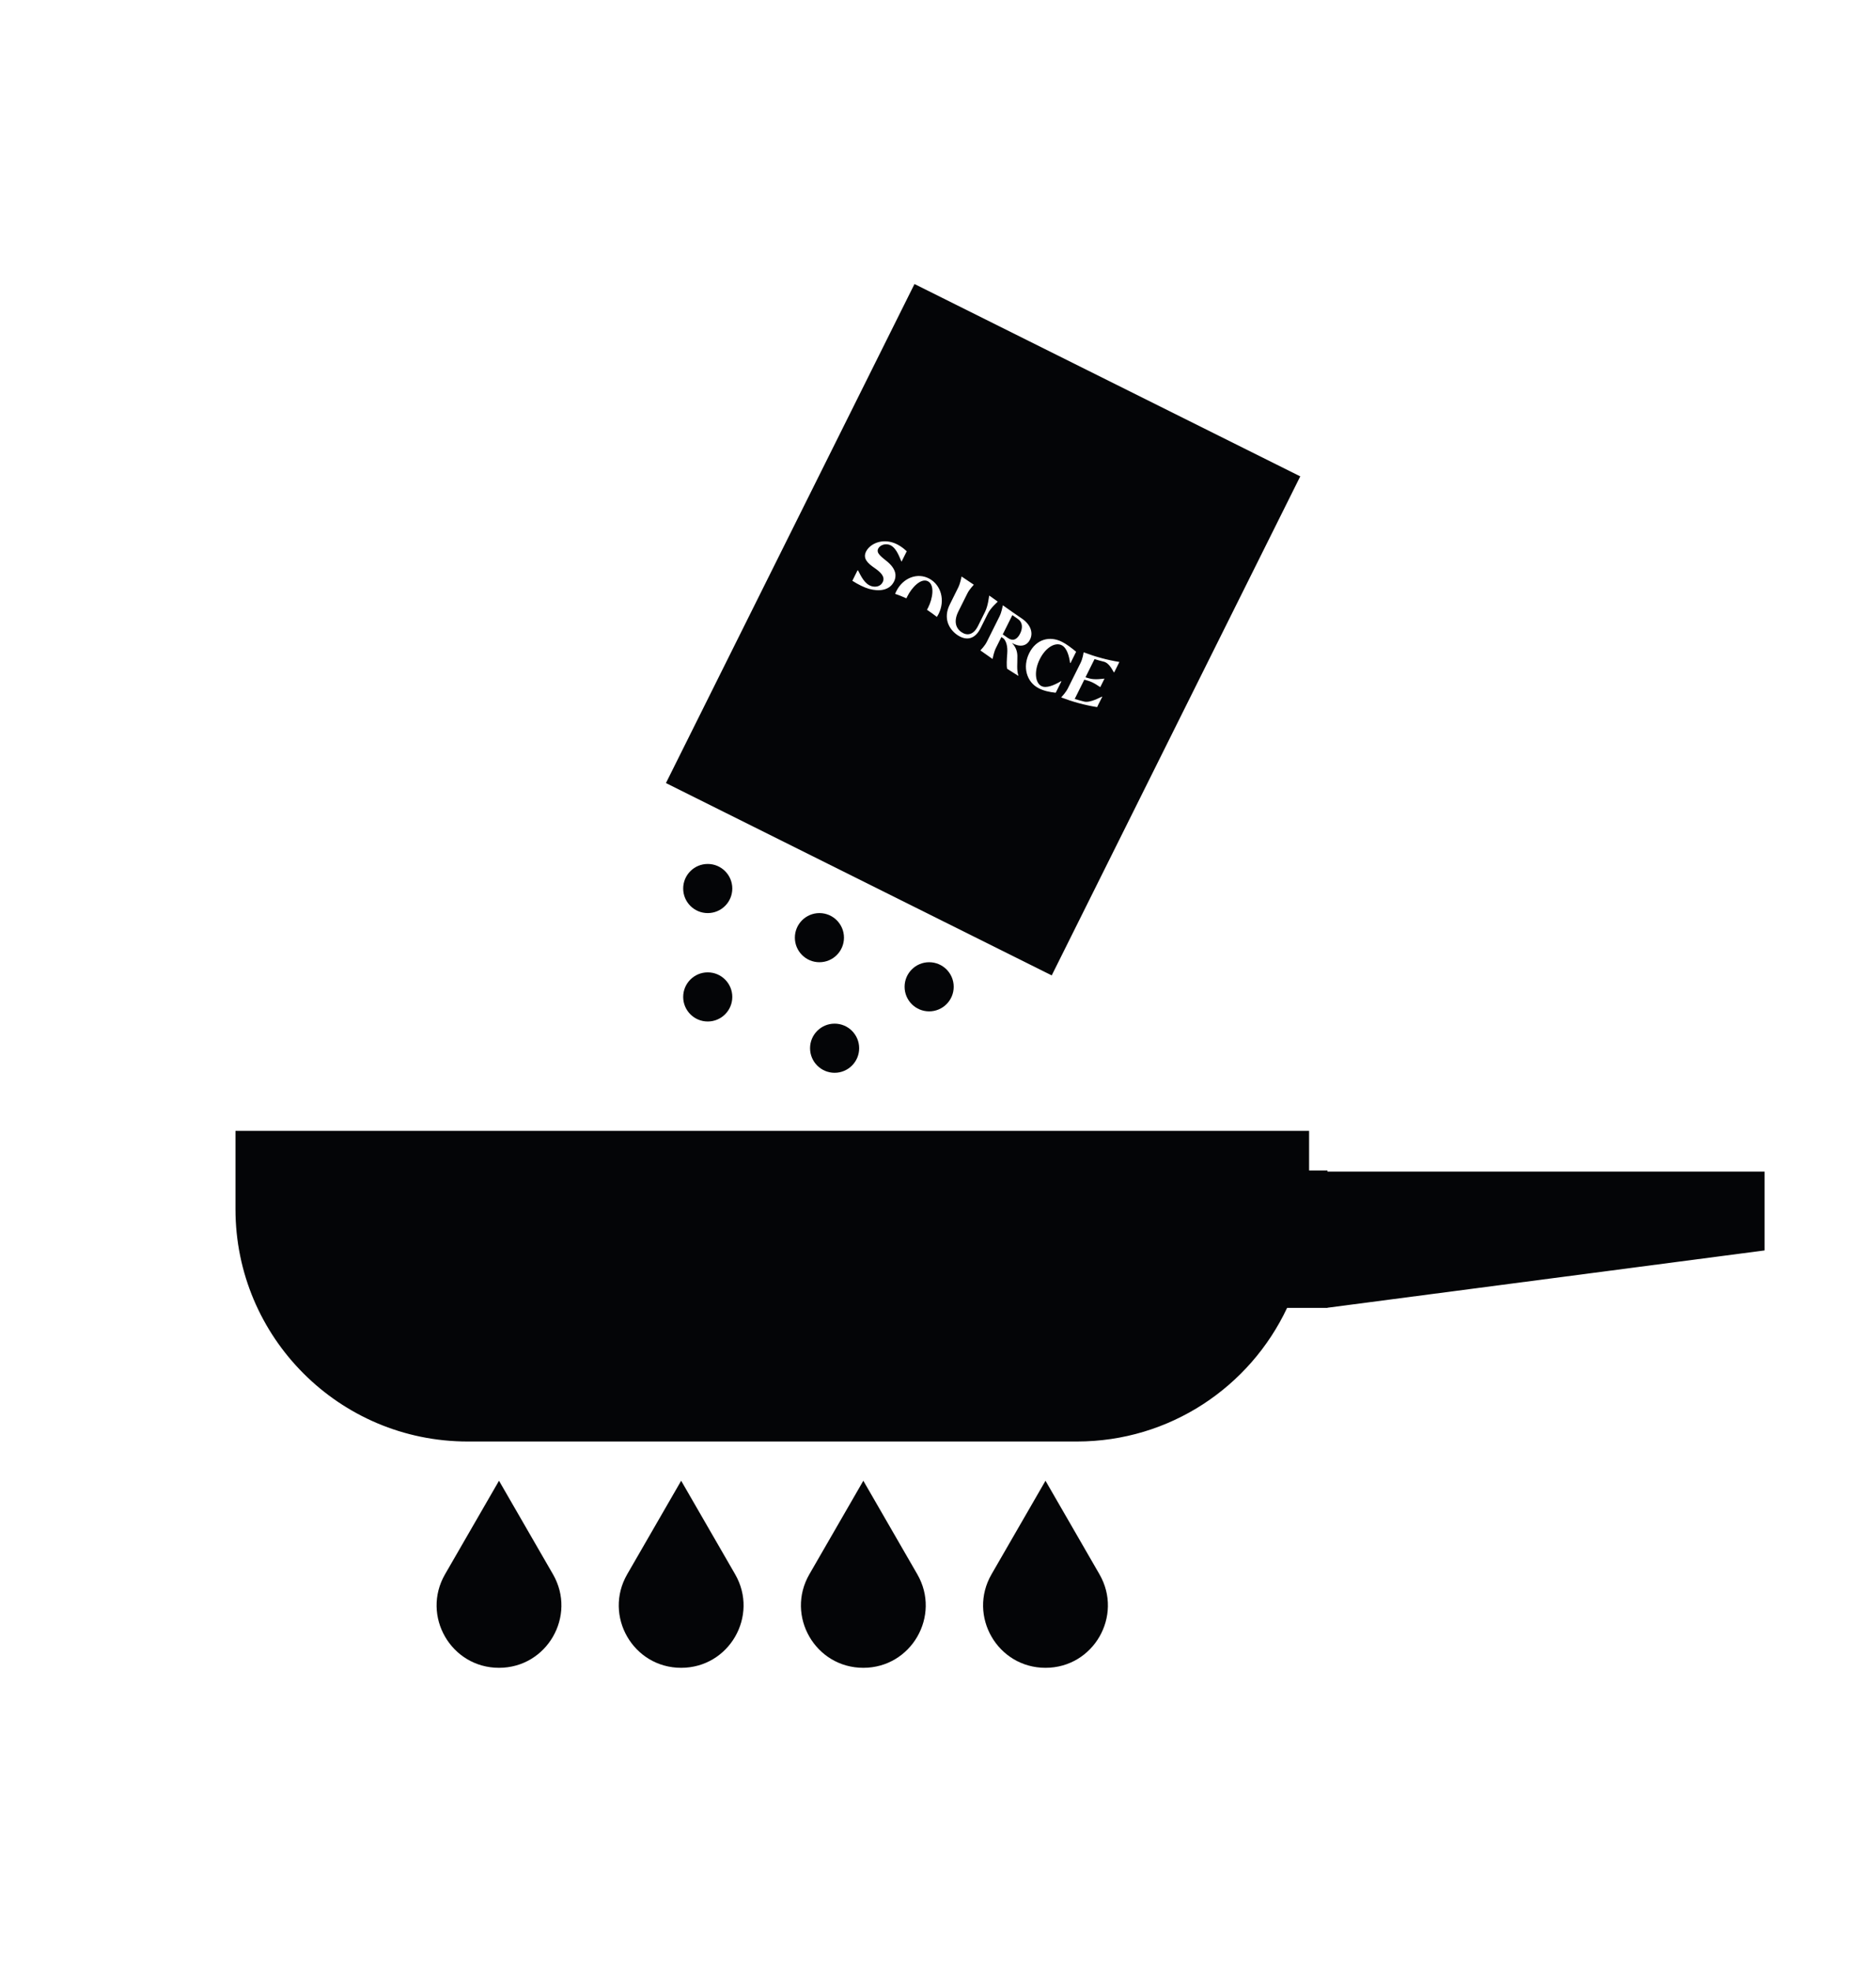
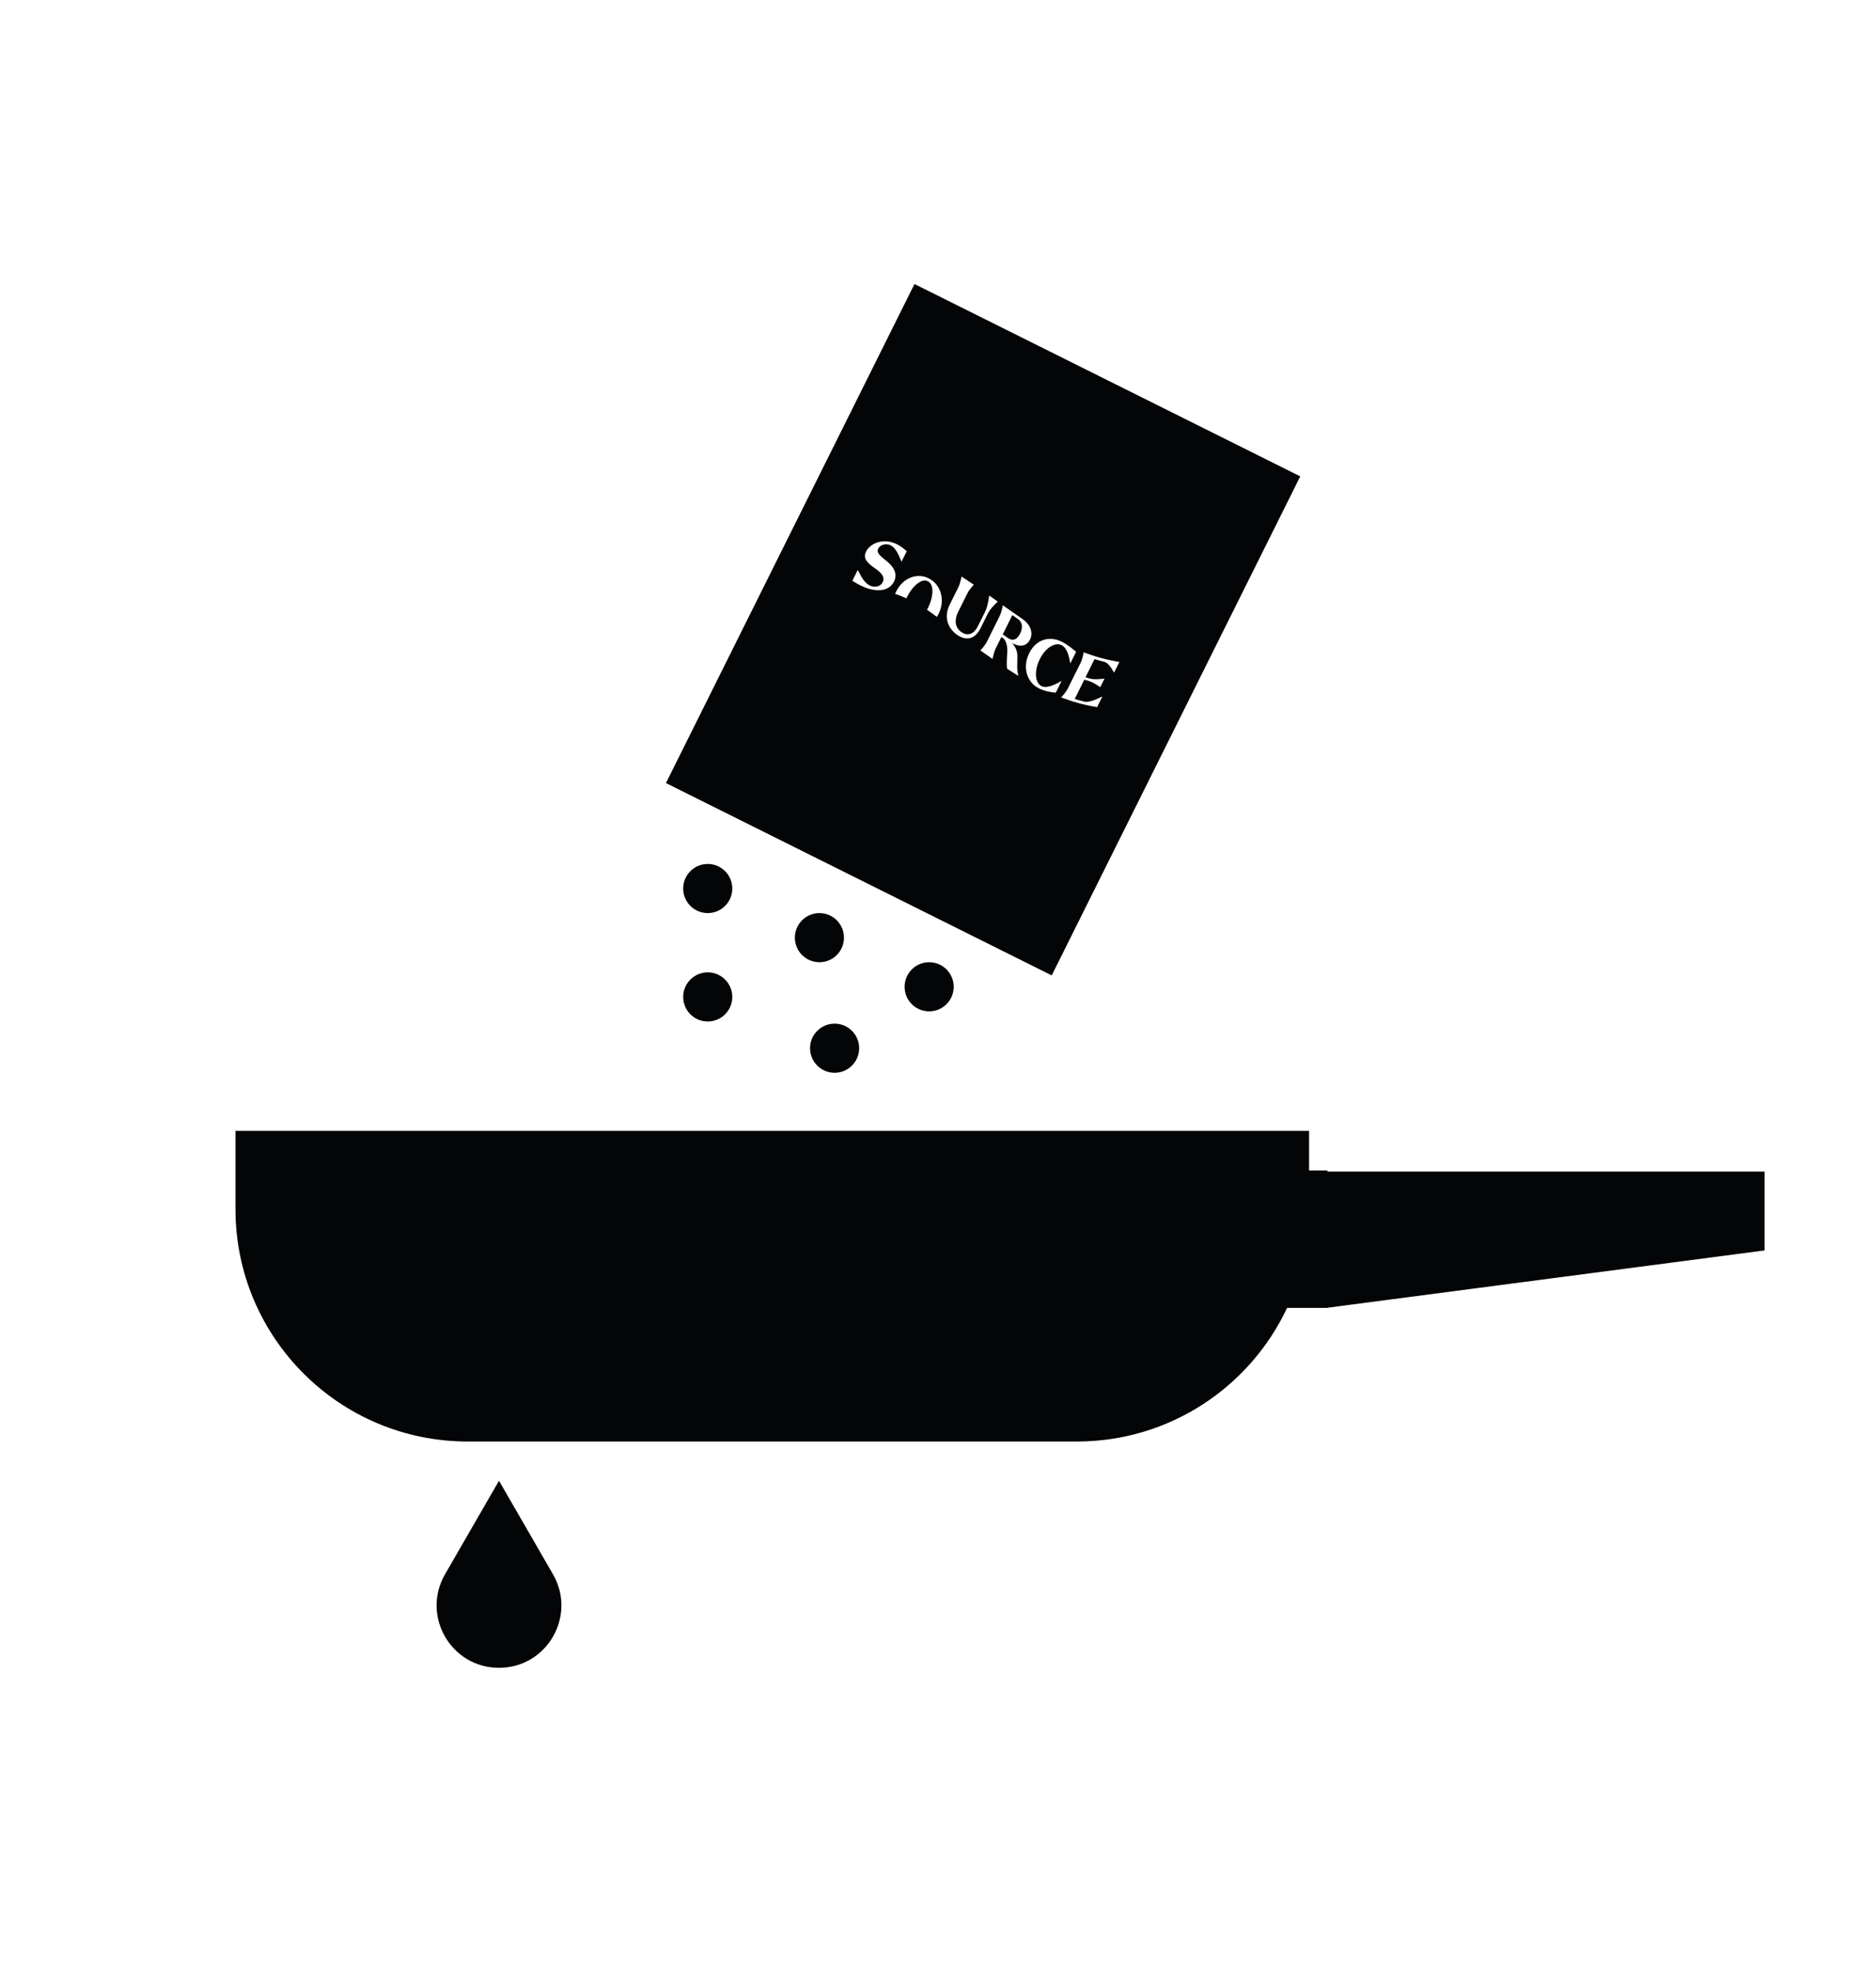
<svg xmlns="http://www.w3.org/2000/svg" xml:space="preserve" style="enable-background:new 0 0 566.93 595.28;" viewBox="0 0 566.93 595.28" y="0px" x="0px" id="Capa_1" version="1.1">
  <style type="text/css">
	.st0{fill:#040507;}
</style>
  <g>
    <circle r="7.42" cy="268.35" cx="213.88" class="st0" />
    <circle r="7.42" cy="298.03" cx="280.79" class="st0" />
    <circle r="7.42" cy="283.19" cx="247.63" class="st0" />
    <circle r="7.42" cy="316.58" cx="252.22" class="st0" />
    <circle r="7.42" cy="301.09" cx="213.88" class="st0" />
    <g>
      <path d="M150.8,503.71L150.8,503.71c-14.5,0-23.56-15.69-16.31-28.25l0,0l16.31-28.25l16.31,28.25l0,0    C174.36,488.02,165.3,503.71,150.8,503.71L150.8,503.71z" class="st0" />
-       <path d="M205.85,503.71L205.85,503.71c-14.5,0-23.56-15.69-16.31-28.25l0,0l16.31-28.25l16.31,28.25l0,0    C229.41,488.02,220.35,503.71,205.85,503.71L205.85,503.71z" class="st0" />
-       <path d="M260.9,503.71L260.9,503.71c-14.5,0-23.56-15.69-16.31-28.25l0,0l16.31-28.25l16.31,28.25l0,0    C284.46,488.02,275.4,503.71,260.9,503.71L260.9,503.71z" class="st0" />
-       <path d="M315.95,503.71L315.95,503.71c-14.5,0-23.56-15.69-16.31-28.25l0,0l16.31-28.25l16.31,28.25v0    C339.51,488.02,330.45,503.71,315.95,503.71L315.95,503.71z" class="st0" />
    </g>
    <path d="M401.17,353.84v-0.35h-5.56v-11.94h-54.46H212.22H71.16v23.64c0,38.75,31.42,70.17,70.17,70.17h184.11   c28.09,0,52.3-16.51,63.52-40.35h11.79l0,0l0.02,0h0.4v-0.05l132.09-17.31v-23.81H401.17z" class="st0" />
    <g>
      <path d="M307.58,186.92c-0.55-0.38-1.1-0.76-1.65-1.14c-0.97,1.94-1.94,3.88-2.9,5.83c0.53,0.37,1.06,0.74,1.6,1.1    c1.42,0.98,2.72,0.52,3.65-1.35C309.17,189.56,309.01,187.89,307.58,186.92z" class="st0" />
      <path d="M276.36,85.78l-75.11,150.72l116.58,58.09l75.11-150.72L276.36,85.78z M262.67,177.86    c-1.51-0.42-3.31-1.32-5.09-2.45c0.52-1.05,1.05-2.11,1.57-3.16c0.05,0.01,0.1,0.02,0.15,0.02c0.88,1.66,1.96,4.16,4.13,4.78    c1.26,0.36,2.69,0.05,3.33-1.24c0.79-1.59-0.53-2.92-2.44-4.25c-2.15-1.46-3.63-2.91-2.59-4.99c1.02-2.04,4.09-3.8,7.77-2.8    c1.93,0.53,3.54,1.8,4.52,2.72c-0.51,1.03-1.02,2.06-1.54,3.08c-0.03-0.01-0.07-0.02-0.1-0.04c-0.73-1.76-1.75-4.5-3.77-5.04    c-1.44-0.38-2.76,0.29-3.22,1.21c-0.7,1.4,1.04,2.5,2.9,4.04c2.67,2.32,2.64,4.37,1.9,5.86    C268.82,178.4,265.59,178.67,262.67,177.86z M283.64,185.43c-0.16,0.32-0.33,0.61-0.51,0.89c-1.02-0.79-2.02-1.51-3-2.15    c0.13-0.23,0.26-0.46,0.37-0.69c1.35-2.7,2.05-6.77-0.05-7.91c-2.1-1.13-4.92,1.86-6.27,4.58c-0.09,0.18-0.18,0.37-0.26,0.56    c-1.21-0.55-2.36-1-3.41-1.36c0.1-0.25,0.21-0.5,0.33-0.75c2.07-4.16,6.46-5.75,10.01-3.83    C284.39,176.69,285.7,181.3,283.64,185.43z M289.22,191.72c-2.39-1.68-4.29-4.95-2.19-9.16c0.85-1.71,1.7-3.42,2.55-5.13    c0.64-1.29,0.91-2.97,0.99-3.22c0.01-0.03,0.02-0.05,0.04-0.08c1.23,0.8,2.45,1.62,3.66,2.45c-0.01,0.03-0.02,0.05-0.04,0.08    c-0.15,0.2-1.27,1.31-1.91,2.6c-0.9,1.81-1.8,3.62-2.71,5.43c-1.38,2.76-0.9,4.93,0.9,6.2c1.7,1.19,3.66,0.95,5.05-1.85    c0.71-1.42,1.41-2.84,2.12-4.26c0.92-1.85,1.15-4.39,1.24-4.81c0.02-0.03,0.03-0.06,0.05-0.09c0.84,0.6,1.69,1.2,2.53,1.8    c-0.02,0.03-0.03,0.06-0.05,0.09c-0.25,0.31-2.02,1.73-2.95,3.59c-0.72,1.44-1.43,2.88-2.15,4.31    C294.55,193.35,291.75,193.49,289.22,191.72z M307.45,198.02c0.04,2.57-0.27,4.19,0.31,6.01c-0.01,0.03-0.02,0.05-0.04,0.08    c-1.12-0.69-2.23-1.39-3.34-2.11c-0.26-0.8-0.12-2.94,0.01-4.62c0.18-2.27-0.37-3.77-1.05-4.49c-0.24-0.17-0.48-0.33-0.72-0.5    c-0.55,1.1-1.1,2.21-1.65,3.31c-0.64,1.29-0.92,2.98-1,3.23c-0.01,0.03-0.02,0.05-0.04,0.08c-1.22-0.84-2.43-1.7-3.64-2.56    c0.01-0.03,0.02-0.05,0.04-0.08c0.16-0.19,1.28-1.29,1.92-2.58c1.27-2.55,2.54-5.09,3.81-7.64c0.64-1.29,0.92-2.98,0.98-3.25    c0.01-0.03,0.02-0.05,0.04-0.08c1.91,1.36,3.83,2.71,5.77,4.02c2.49,1.69,3.49,4.17,2.44,6.29c-1.08,2.17-3.2,2.34-5.49,1.06    C306.81,195.2,307.4,196.46,307.45,198.02z M313.87,207.85c-3.61-1.85-4.93-6.4-2.84-10.59c2.11-4.23,6.19-5.31,9.95-3.39    c1.32,0.67,2.76,1.76,4.23,2.97c-0.57,1.14-1.14,2.28-1.71,3.42c-0.04-0.02-0.08-0.03-0.12-0.05c-0.27-1.88-0.88-4.5-2.53-5.34    c-2-1-4.89,0.71-6.64,4.23c-1.77,3.55-1.41,7.15,0.52,8.11c1.47,0.75,3.83-0.25,5.91-1.48c0.04,0.02,0.08,0.03,0.12,0.05    c-0.57,1.15-1.14,2.3-1.72,3.44C317.16,209.02,315.45,208.66,313.87,207.85z M336.6,203.04c-0.25-0.26-1.23-2.75-3.03-3.2    c-0.95-0.23-1.88-0.49-2.8-0.78c-0.91,1.83-1.83,3.67-2.74,5.5c0.39,0.12,0.78,0.23,1.17,0.34c1.73,0.5,4.1,0.07,4.48,0.06    c0.03,0.01,0.06,0.01,0.09,0.02c-0.42,0.84-0.84,1.68-1.25,2.52c-0.03-0.01-0.06-0.01-0.09-0.02c-0.31-0.14-1.84-1.38-3.58-1.87    c-0.39-0.11-0.78-0.23-1.17-0.34c-0.97,1.94-1.94,3.88-2.9,5.83c0.94,0.29,1.9,0.55,2.86,0.79c1.8,0.46,4.92-1.34,5.37-1.49    c0.04,0.01,0.07,0.01,0.11,0.02c-0.4,0.78-0.79,1.56-1.19,2.34c-0.12,0.27-0.25,0.53-0.37,0.8c-3.8-0.6-7.4-1.61-10.85-2.92    c0.01-0.03,0.02-0.05,0.04-0.08c0.17-0.2,1.35-1.42,1.99-2.71c1.27-2.55,2.54-5.09,3.81-7.64c0.64-1.29,0.86-2.86,0.91-3.12    c0.01-0.03,0.03-0.05,0.04-0.08c3.43,1.3,7,2.31,10.78,2.91c-0.52,1.05-1.04,2.09-1.56,3.14    C336.67,203.06,336.63,203.05,336.6,203.04z" class="st0" />
    </g>
  </g>
</svg>